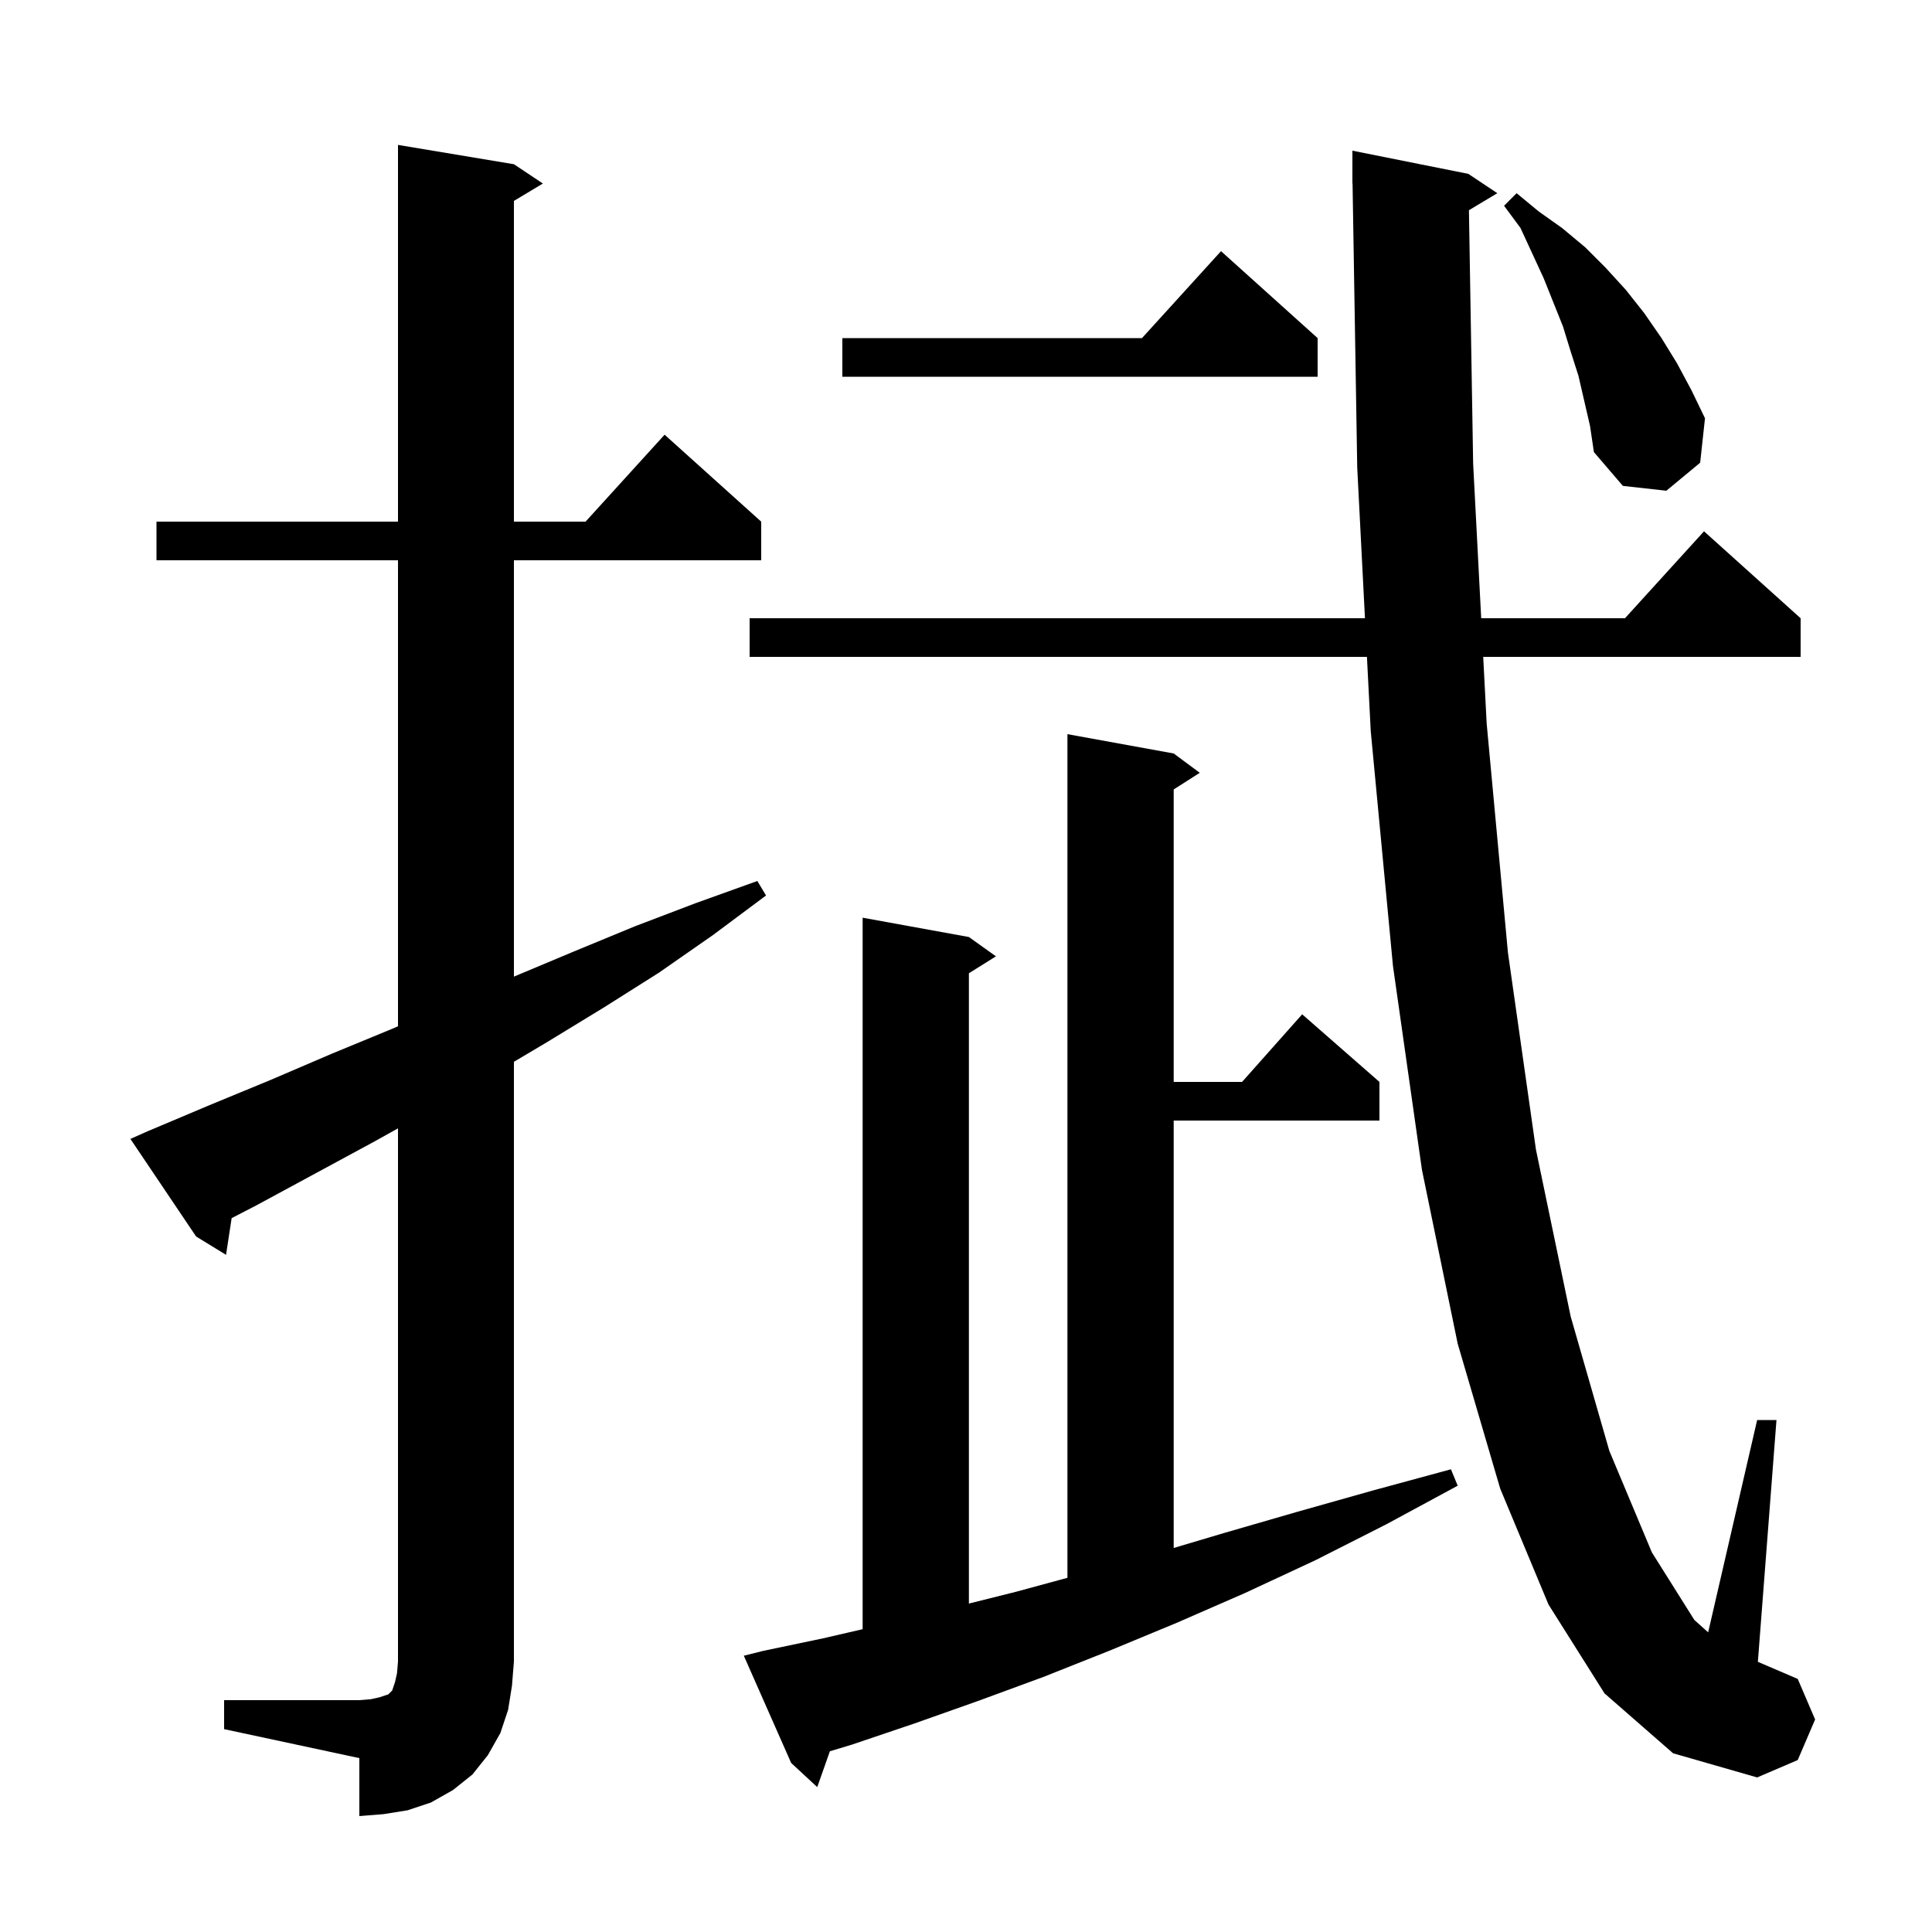
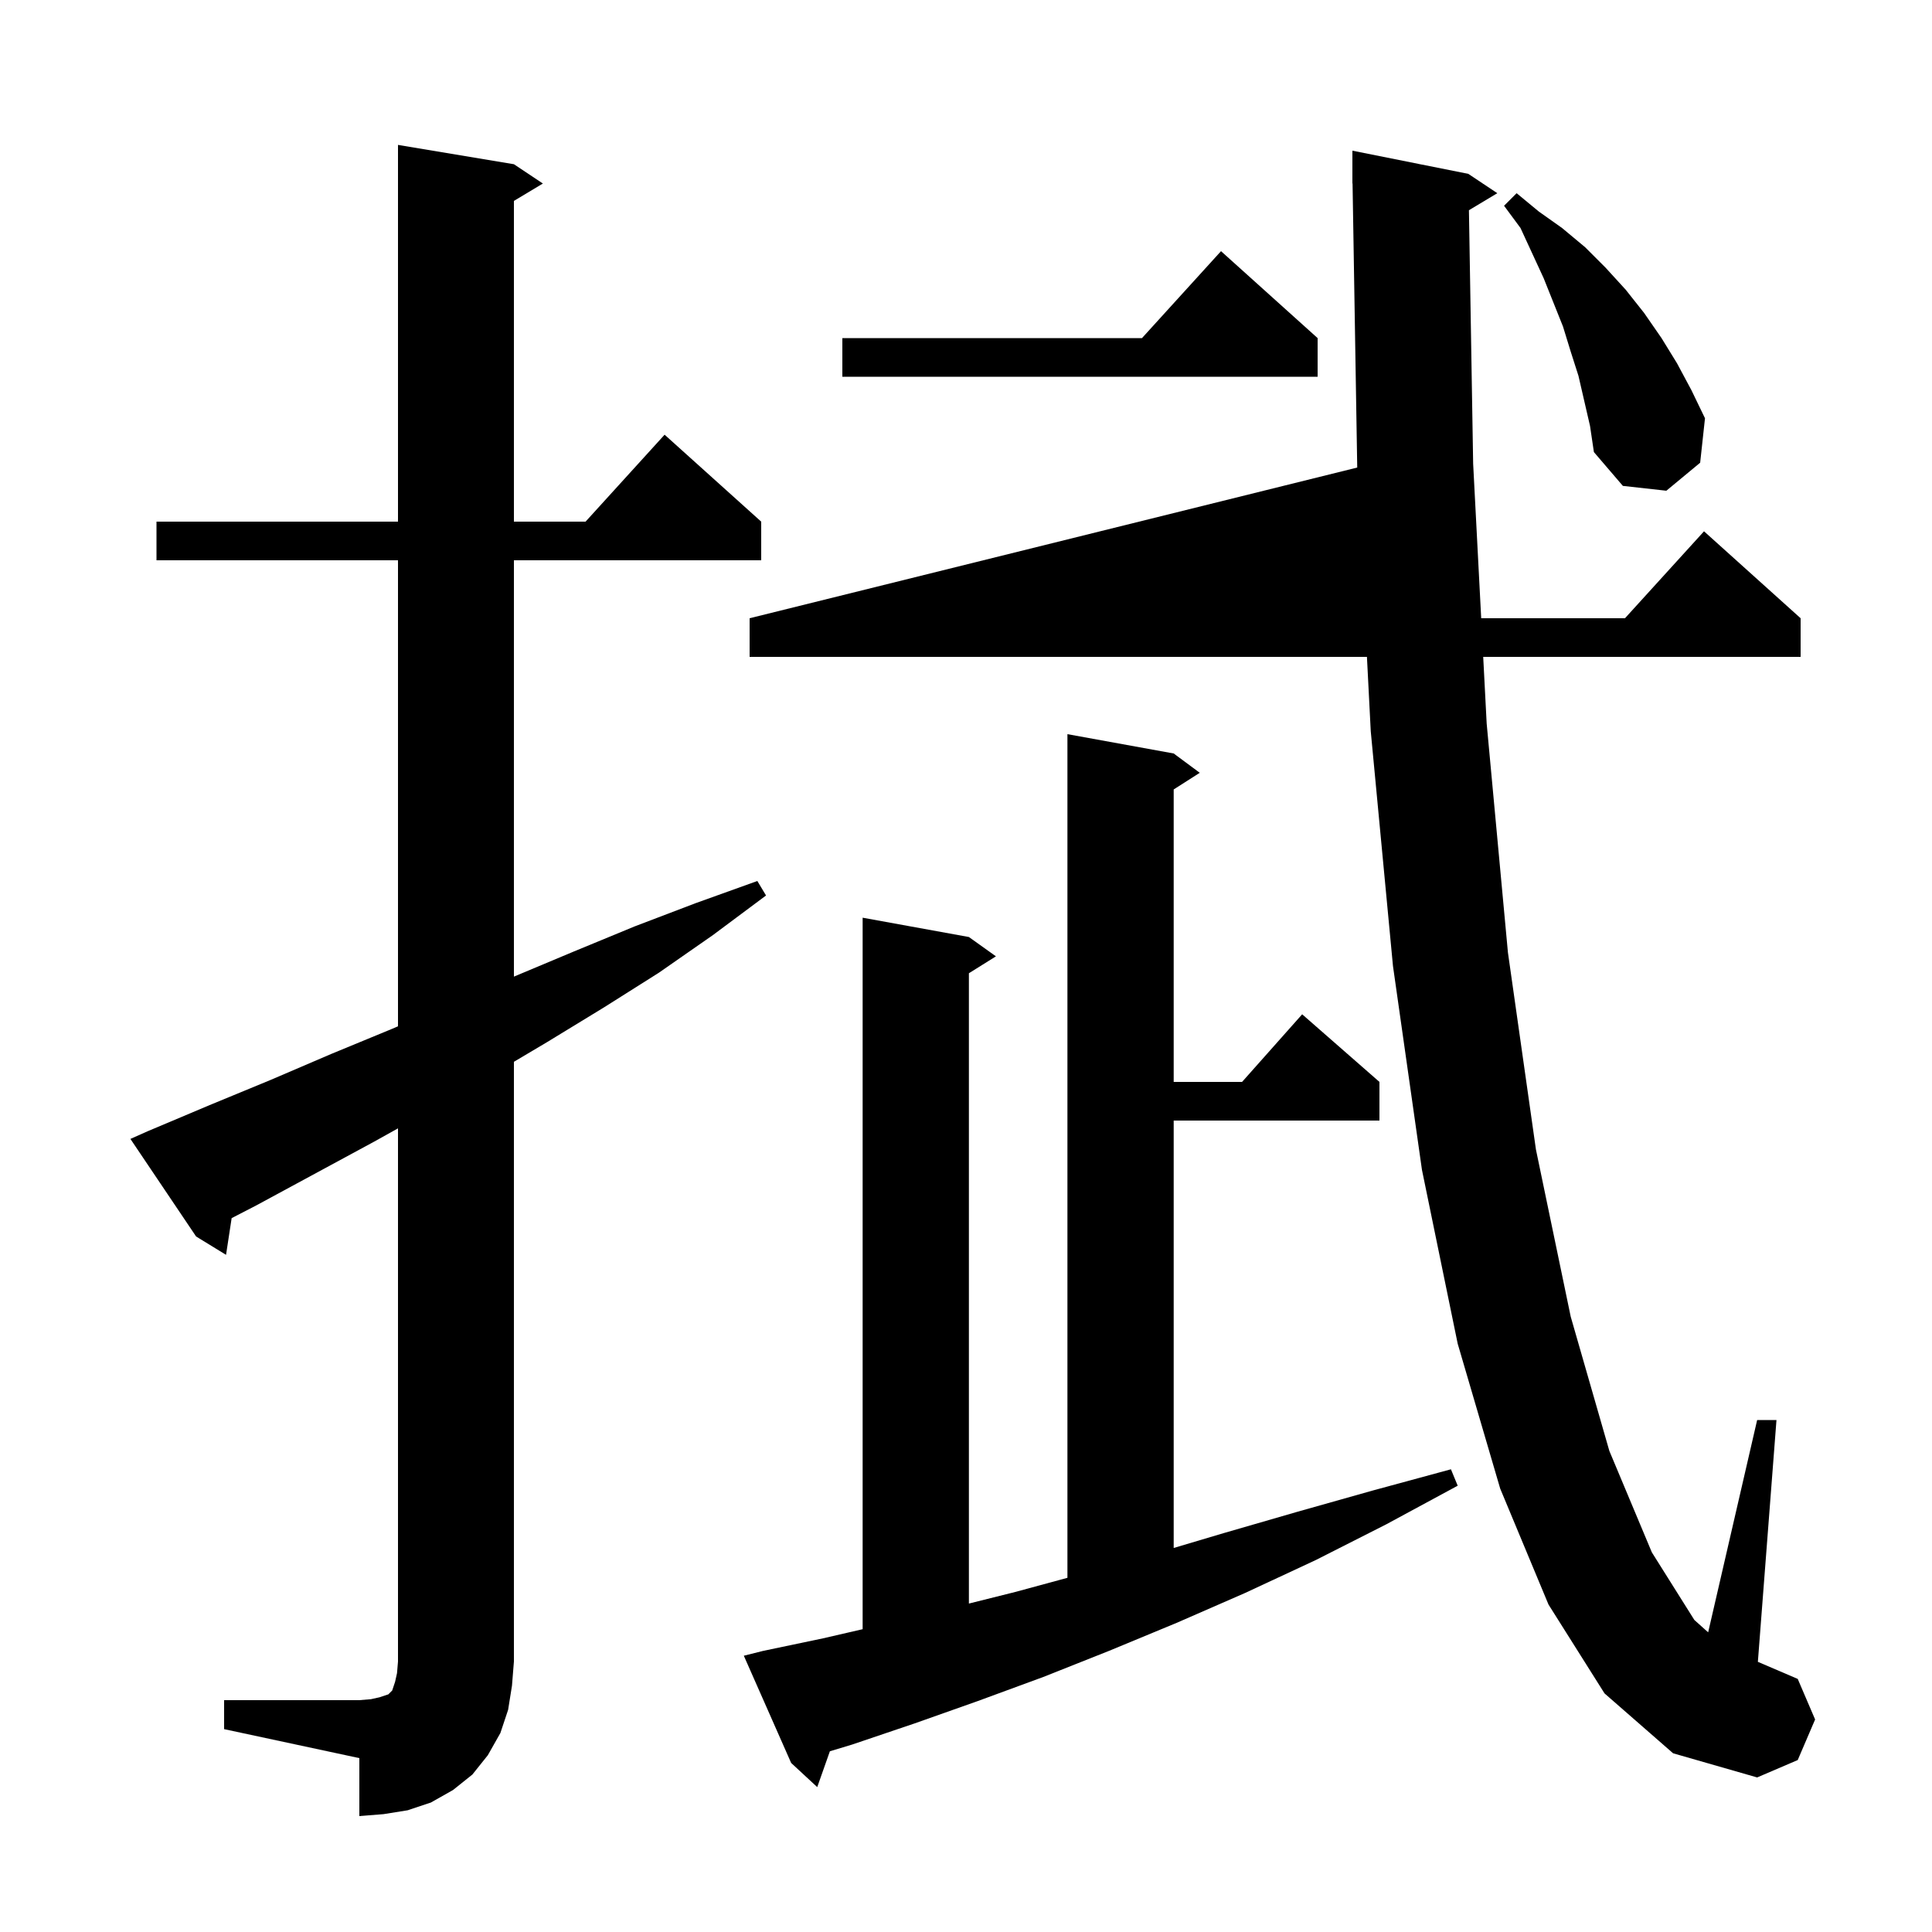
<svg xmlns="http://www.w3.org/2000/svg" version="1.1" baseProfile="full" viewBox="0 0 200 200" width="200" height="200">
  <g fill="currentColor">
-     <path d="M 23.2 176.0 L 37.2 176.0 L 38.4 175.9 L 39.3 175.7 L 40.2 175.4 L 40.6 175.0 L 40.9 174.1 L 41.1 173.2 L 41.2 172.0 L 41.2 116.807 L 38.7 118.2 L 26.5 124.8 L 23.98 126.1 L 23.4 129.9 L 20.3 128.0 L 13.5 117.9 L 15.3 117.1 L 21.7 114.4 L 28.0 111.8 L 34.3 109.1 L 40.6 106.5 L 41.2 106.243 L 41.2 58.0 L 16.2 58.0 L 16.2 54.0 L 41.2 54.0 L 41.2 15.0 L 53.2 17.0 L 56.2 19.0 L 53.2 20.8 L 53.2 54.0 L 60.618 54.0 L 68.8 45.0 L 78.8 54.0 L 78.8 58.0 L 53.2 58.0 L 53.2 101.1 L 59.4 98.5 L 65.7 95.9 L 72.0 93.5 L 78.4 91.2 L 79.3 92.7 L 73.8 96.8 L 68.2 100.7 L 62.5 104.3 L 56.6 107.9 L 53.2 109.917 L 53.2 172.0 L 53.0 174.5 L 52.6 177.0 L 51.8 179.4 L 50.5 181.7 L 48.9 183.7 L 46.9 185.3 L 44.6 186.6 L 42.2 187.4 L 39.7 187.8 L 37.2 188.0 L 37.2 182.0 L 23.2 179.0 Z M 79.0 170.9 L 85.2 169.6 L 89.3 168.654 L 89.3 95.0 L 100.3 97.0 L 103.1 99.0 L 100.3 100.75 L 100.3 166.0 L 105.1 164.8 L 110.5 163.334 L 110.5 76.0 L 121.5 78.0 L 124.2 80.0 L 121.5 81.723 L 121.5 112.0 L 128.578 112.0 L 134.8 105.0 L 142.8 112.0 L 142.8 116.0 L 121.5 116.0 L 121.5 160.246 L 126.7 158.7 L 134.3 156.5 L 142.1 154.3 L 150.2 152.1 L 150.9 153.8 L 143.5 157.8 L 136.2 161.5 L 128.9 164.9 L 121.8 168.0 L 114.8 170.9 L 108.0 173.6 L 101.2 176.1 L 94.7 178.4 L 88.2 180.6 L 85.909 181.291 L 84.6 185.0 L 81.9 182.5 L 77.0 171.4 Z M 152.063 21.762 L 152.5 48.0 L 153.333 64.0 L 168.218 64.0 L 176.4 55.0 L 186.4 64.0 L 186.4 68.0 L 153.541 68.0 L 153.9 74.9 L 156.1 98.6 L 159.0 119.0 L 162.6 136.3 L 166.6 150.2 L 171.0 160.7 L 175.4 167.7 L 176.828 168.978 L 181.9 147.0 L 183.9 147.0 L 181.974 172.032 L 186.1 173.8 L 187.9 178.0 L 186.1 182.2 L 181.9 184.0 L 173.2 181.5 L 166.1 175.3 L 160.3 166.1 L 155.3 154.1 L 150.9 139.1 L 147.2 121.1 L 144.2 100.0 L 141.9 75.7 L 141.505 68.0 L 77.6 68.0 L 77.6 64.0 L 141.3 64.0 L 140.5 48.4 L 140.016 18.999 L 140.0 19.0 L 140.0 15.6 L 152.0 18.0 L 155.0 20.0 Z M 163.4 38.9 L 162.6 36.4 L 161.8 33.8 L 159.8 28.8 L 157.4 23.6 L 155.7 21.3 L 157.0 20.0 L 159.3 21.9 L 161.7 23.6 L 164.1 25.6 L 166.2 27.7 L 168.3 30.0 L 170.2 32.4 L 172.0 35.0 L 173.6 37.6 L 175.1 40.4 L 176.5 43.3 L 176.0 47.9 L 172.5 50.8 L 168.0 50.3 L 165.0 46.8 L 164.6 44.1 Z M 136.4 35.0 L 136.4 39.0 L 87.2 39.0 L 87.2 35.0 L 118.218 35.0 L 126.4 26.0 Z " />
+     <path d="M 23.2 176.0 L 37.2 176.0 L 38.4 175.9 L 39.3 175.7 L 40.2 175.4 L 40.6 175.0 L 40.9 174.1 L 41.1 173.2 L 41.2 172.0 L 41.2 116.807 L 38.7 118.2 L 26.5 124.8 L 23.98 126.1 L 23.4 129.9 L 20.3 128.0 L 13.5 117.9 L 15.3 117.1 L 21.7 114.4 L 28.0 111.8 L 34.3 109.1 L 40.6 106.5 L 41.2 106.243 L 41.2 58.0 L 16.2 58.0 L 16.2 54.0 L 41.2 54.0 L 41.2 15.0 L 53.2 17.0 L 56.2 19.0 L 53.2 20.8 L 53.2 54.0 L 60.618 54.0 L 68.8 45.0 L 78.8 54.0 L 78.8 58.0 L 53.2 58.0 L 53.2 101.1 L 59.4 98.5 L 65.7 95.9 L 72.0 93.5 L 78.4 91.2 L 79.3 92.7 L 73.8 96.8 L 68.2 100.7 L 62.5 104.3 L 56.6 107.9 L 53.2 109.917 L 53.2 172.0 L 53.0 174.5 L 52.6 177.0 L 51.8 179.4 L 50.5 181.7 L 48.9 183.7 L 46.9 185.3 L 44.6 186.6 L 42.2 187.4 L 39.7 187.8 L 37.2 188.0 L 37.2 182.0 L 23.2 179.0 Z M 79.0 170.9 L 85.2 169.6 L 89.3 168.654 L 89.3 95.0 L 100.3 97.0 L 103.1 99.0 L 100.3 100.75 L 100.3 166.0 L 105.1 164.8 L 110.5 163.334 L 110.5 76.0 L 121.5 78.0 L 124.2 80.0 L 121.5 81.723 L 121.5 112.0 L 128.578 112.0 L 134.8 105.0 L 142.8 112.0 L 142.8 116.0 L 121.5 116.0 L 121.5 160.246 L 126.7 158.7 L 134.3 156.5 L 142.1 154.3 L 150.2 152.1 L 150.9 153.8 L 143.5 157.8 L 136.2 161.5 L 128.9 164.9 L 121.8 168.0 L 114.8 170.9 L 108.0 173.6 L 101.2 176.1 L 94.7 178.4 L 88.2 180.6 L 85.909 181.291 L 84.6 185.0 L 81.9 182.5 L 77.0 171.4 Z M 152.063 21.762 L 152.5 48.0 L 153.333 64.0 L 168.218 64.0 L 176.4 55.0 L 186.4 64.0 L 186.4 68.0 L 153.541 68.0 L 153.9 74.9 L 156.1 98.6 L 159.0 119.0 L 162.6 136.3 L 166.6 150.2 L 171.0 160.7 L 175.4 167.7 L 176.828 168.978 L 181.9 147.0 L 183.9 147.0 L 181.974 172.032 L 186.1 173.8 L 187.9 178.0 L 186.1 182.2 L 181.9 184.0 L 173.2 181.5 L 166.1 175.3 L 160.3 166.1 L 155.3 154.1 L 150.9 139.1 L 147.2 121.1 L 144.2 100.0 L 141.9 75.7 L 141.505 68.0 L 77.6 68.0 L 77.6 64.0 L 140.5 48.4 L 140.016 18.999 L 140.0 19.0 L 140.0 15.6 L 152.0 18.0 L 155.0 20.0 Z M 163.4 38.9 L 162.6 36.4 L 161.8 33.8 L 159.8 28.8 L 157.4 23.6 L 155.7 21.3 L 157.0 20.0 L 159.3 21.9 L 161.7 23.6 L 164.1 25.6 L 166.2 27.7 L 168.3 30.0 L 170.2 32.4 L 172.0 35.0 L 173.6 37.6 L 175.1 40.4 L 176.5 43.3 L 176.0 47.9 L 172.5 50.8 L 168.0 50.3 L 165.0 46.8 L 164.6 44.1 Z M 136.4 35.0 L 136.4 39.0 L 87.2 39.0 L 87.2 35.0 L 118.218 35.0 L 126.4 26.0 Z " />
  </g>
</svg>